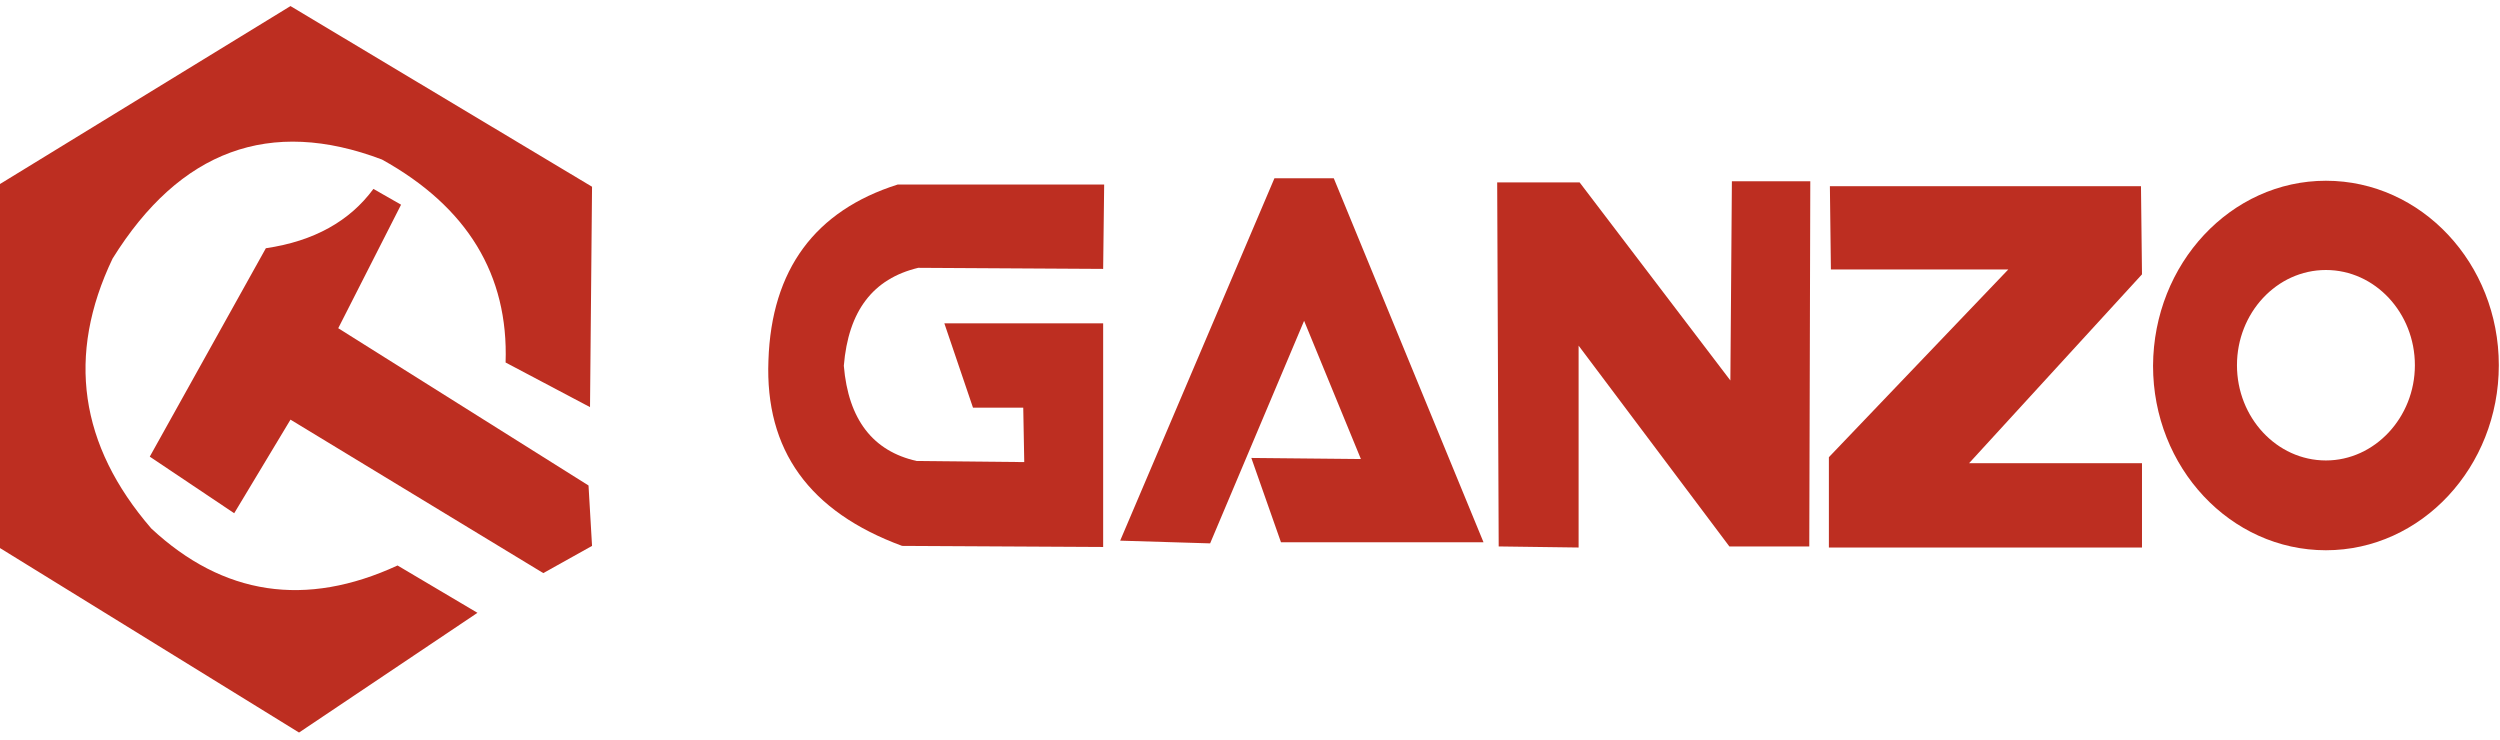
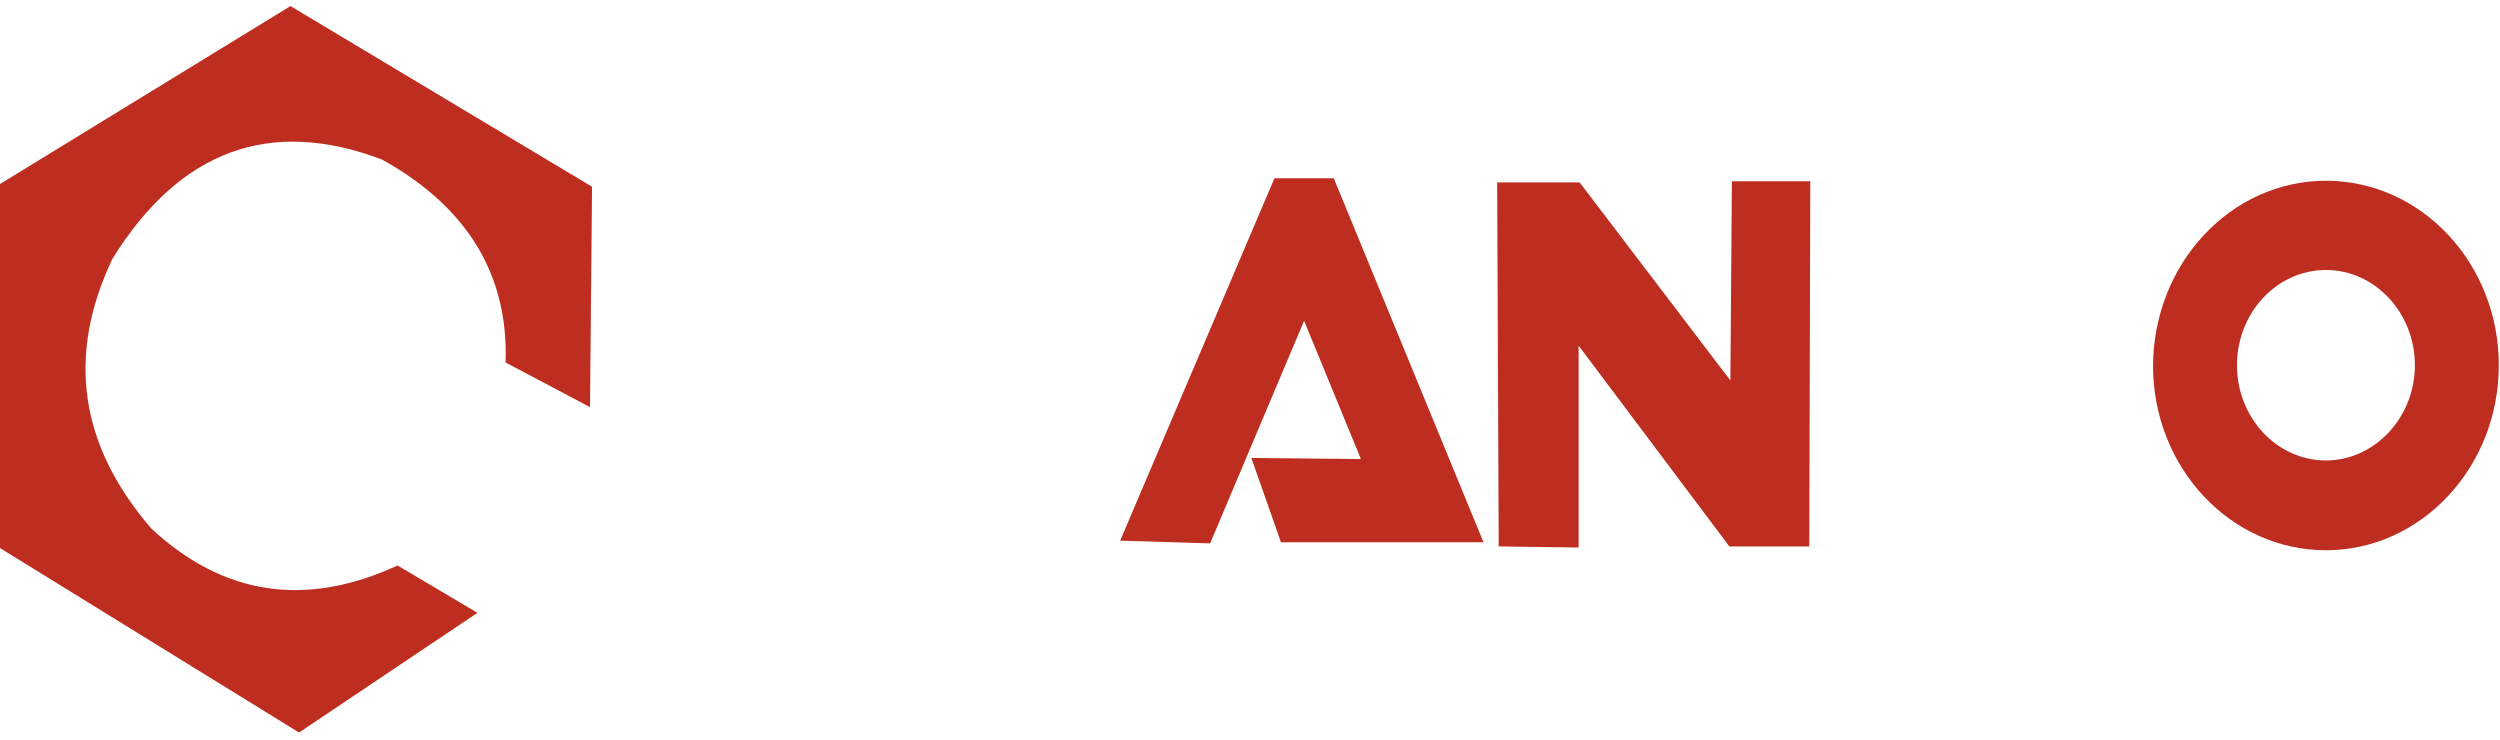
<svg xmlns="http://www.w3.org/2000/svg" width="240" height="71" viewBox="0 0 240 71" fill="none">
-   <path fill-rule="evenodd" clip-rule="evenodd" d="M81.007 35.114C81.442 40.286 83.806 43.316 88.003 44.256L98.328 44.361L98.232 39.136H93.407L90.657 31.039H105.903V52.51L86.604 52.406C77.678 49.114 73.433 43.211 73.77 34.592C74.06 25.867 78.257 20.225 86.17 17.718H106L105.903 25.815L88.148 25.711C83.806 26.755 81.442 29.838 81.007 35.114Z" fill="#BD2E21" />
  <path fill-rule="evenodd" clip-rule="evenodd" d="M116.172 52.164L107.536 51.903L122.347 17.111H128.041L142.418 52.06H122.975L120.128 43.963L130.646 44.067L125.194 30.798L116.172 52.164Z" fill="#BD2E21" />
  <path fill-rule="evenodd" clip-rule="evenodd" d="M151.546 52.562L143.874 52.458L143.73 17.509H151.642L166.116 36.524L166.261 17.404H173.788L173.691 52.458H166.02L151.546 33.181V52.562Z" fill="#BD2E21" />
-   <path fill-rule="evenodd" clip-rule="evenodd" d="M175.766 25.867L175.669 17.874H205.534L205.631 26.337L189.034 44.465H205.631V52.562H175.573V43.89L192.797 25.867H175.766Z" fill="#BD2E21" />
  <path fill-rule="evenodd" clip-rule="evenodd" d="M223.289 25.92C228.017 25.92 231.829 30.047 231.829 35.062C231.829 40.077 227.969 44.204 223.289 44.204C218.561 44.204 214.749 40.077 214.749 35.062C214.749 30.047 218.561 25.92 223.289 25.92ZM223.289 17.352C232.456 17.352 239.886 25.293 239.886 35.062C239.886 44.831 232.456 52.824 223.289 52.824C214.122 52.824 206.692 44.883 206.692 35.114C206.74 25.293 214.17 17.352 223.289 17.352Z" fill="#BD2E21" />
  <path fill-rule="evenodd" clip-rule="evenodd" d="M38.164 54.286L45.835 58.831L28.707 70.324L0 52.614V17.665L27.887 0.583L56.836 17.927L56.642 39.084L48.537 34.8C48.826 26.39 44.87 19.859 36.668 15.314C25.909 11.24 17.273 14.426 10.807 24.822C6.369 34.121 7.623 42.741 14.523 50.734C21.422 57.159 29.334 58.361 38.164 54.286Z" fill="#BD2E21" />
-   <path fill-rule="evenodd" clip-rule="evenodd" d="M56.836 52.406L56.498 46.607L32.471 31.509L38.502 19.651L35.848 18.136C33.58 21.218 30.155 23.151 25.523 23.83L14.378 43.838L22.483 49.271L27.887 40.286L52.156 55.018L56.836 52.406Z" fill="#BD2E21" />
</svg>